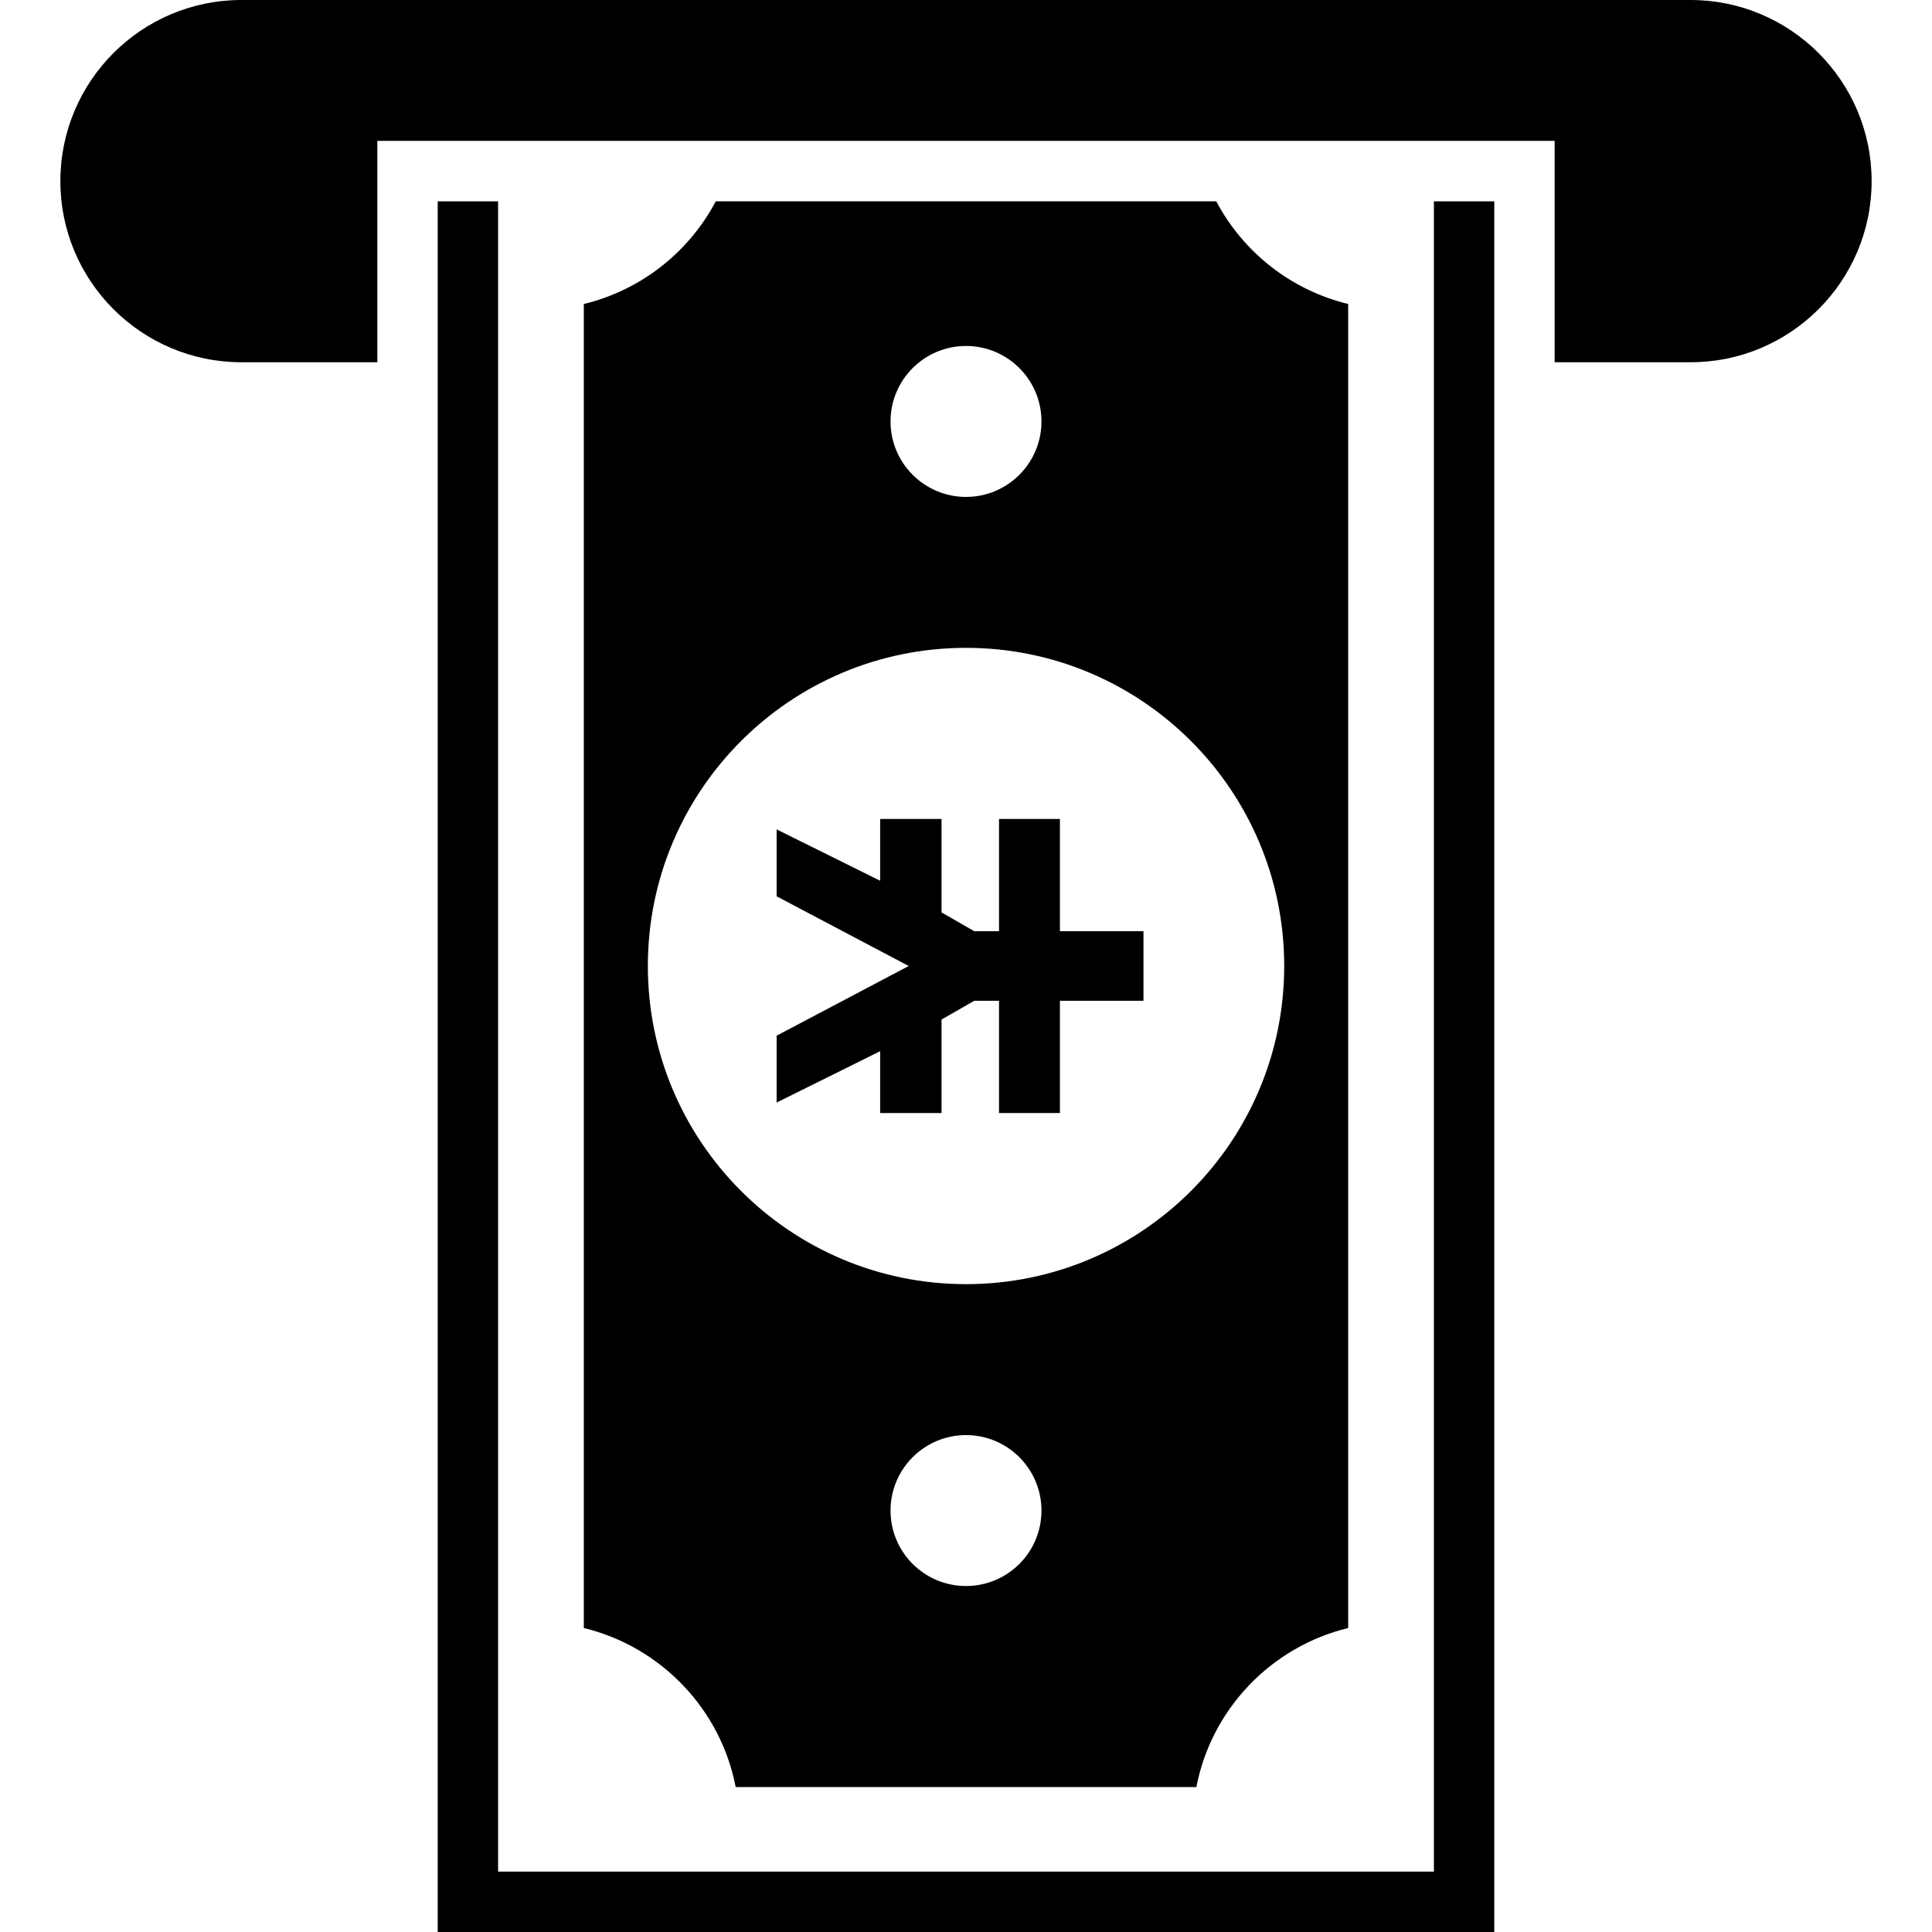
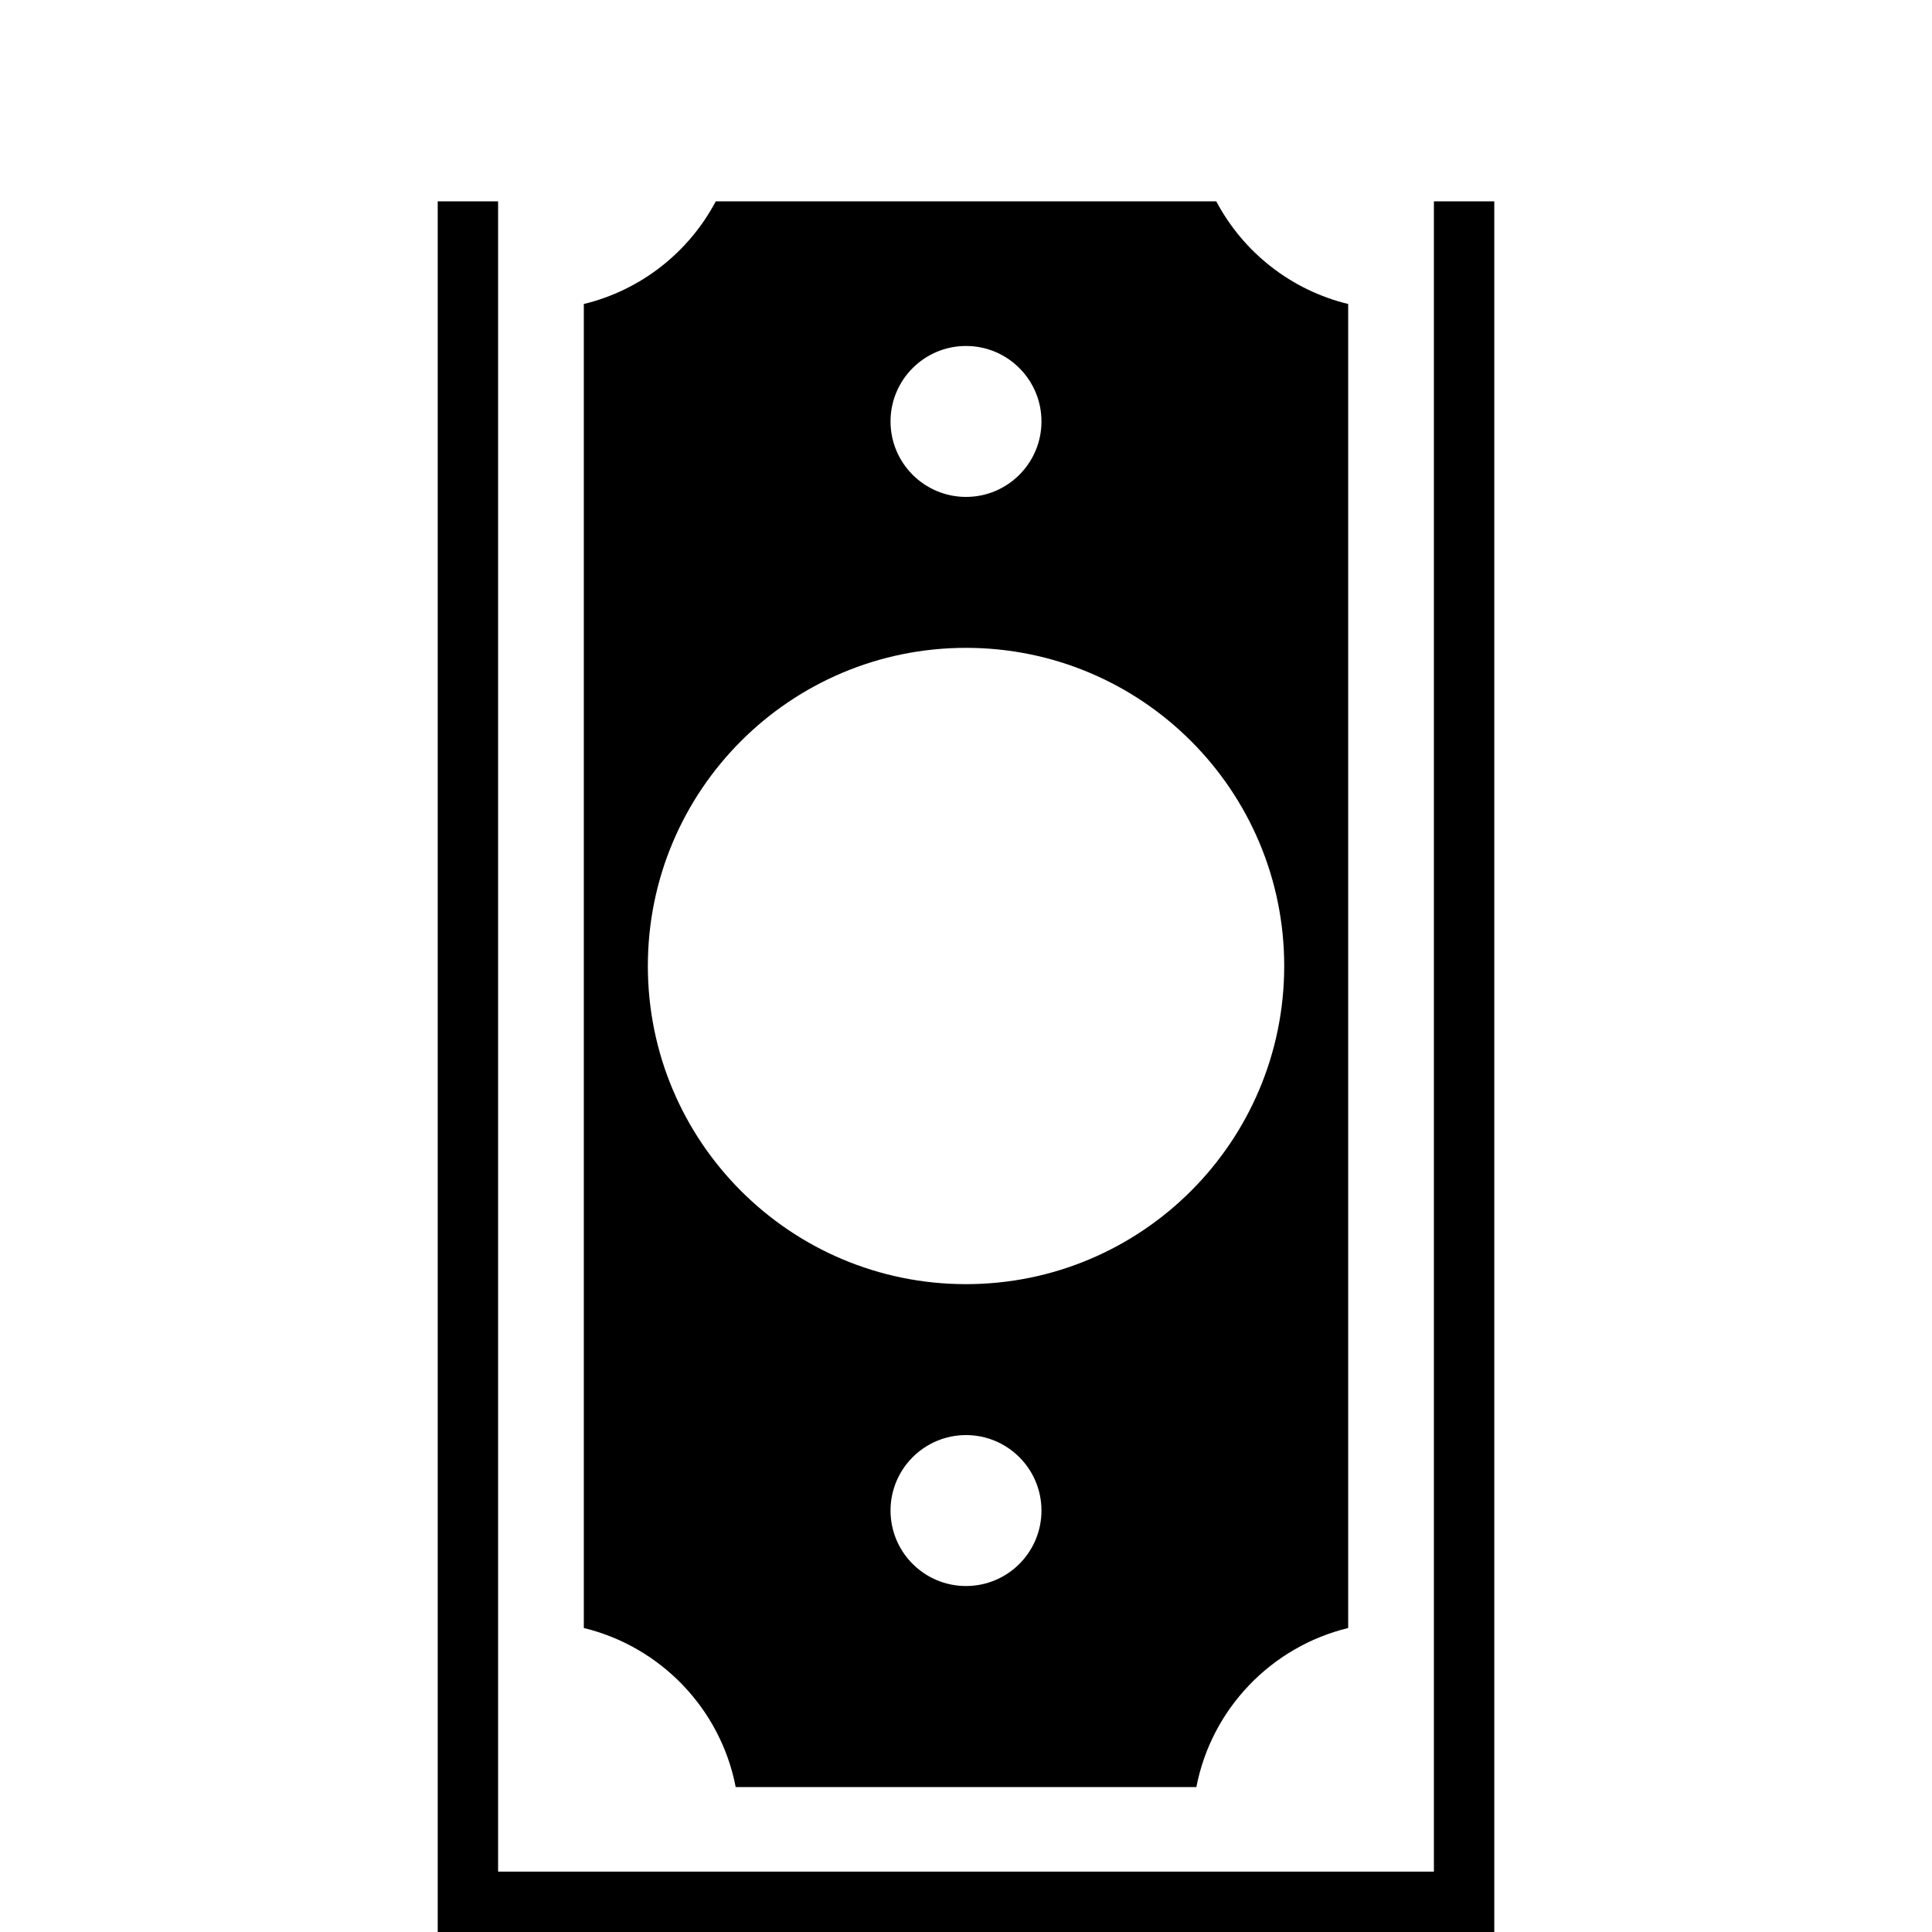
<svg xmlns="http://www.w3.org/2000/svg" version="1.1" id="_x32_" width="800px" height="800px" viewBox="0 0 512 512" xml:space="preserve">
  <style type="text/css">

	.st0{fill:#000000;}

</style>
  <g>
-     <polygon class="st0" points="233.25,294.969 236.484,294.969 246.281,294.969 249.516,294.969 249.516,270.188 258.188,265.219    264.75,265.219 264.75,294.969 264.781,294.969 278.703,294.969 280.891,294.969 280.891,265.219 303.031,265.219 303.031,246.766    280.891,246.766 280.891,217.031 278.703,217.031 264.781,217.031 264.75,217.031 264.75,246.766 258.156,246.766 249.516,241.797    249.516,217.031 246.281,217.031 236.484,217.031 233.25,217.031 233.25,233.406 205.813,219.797 205.813,221.875 205.813,235.438    205.813,237.531 240.813,256 205.813,274.469 205.813,276.563 205.813,290.125 205.813,292.188 233.25,278.578  " />
    <polygon class="st0" points="380,496 132,496 132,53.359 116,53.359 116,512 396,512 396,53.359 380,53.359  " />
    <path class="st0" d="M317.047,473.594c4-20.719,19.828-37.188,40.234-42.156V80.563c-15.188-3.688-27.844-13.766-34.953-27.203   H189.688c-7.125,13.438-19.75,23.516-34.969,27.203v350.875c20.406,4.969,36.25,21.438,40.25,42.156H317.047z M256,420.313   c-11.031,0-20-8.953-20-20c0-11.031,8.969-20,20-20c11.047,0,20,8.969,20,20C276,411.359,267.047,420.313,256,420.313z M256,91.688   c11.047,0,20,8.953,20,20c0,11.031-8.953,20-20,20c-11.031,0-20-8.969-20-20C236,100.641,244.969,91.688,256,91.688z M171.688,256   c0-46.563,37.75-84.313,84.313-84.313s84.328,37.75,84.328,84.313S302.563,340.313,256,340.313S171.688,302.563,171.688,256z" />
-     <path class="st0" d="M448,0H64C37.5,0,16,21.5,16,48s21.5,48,48,48h36V37.328h312V96h36c26.5,0,48-21.5,48-48S474.5,0,448,0z" />
  </g>
</svg>